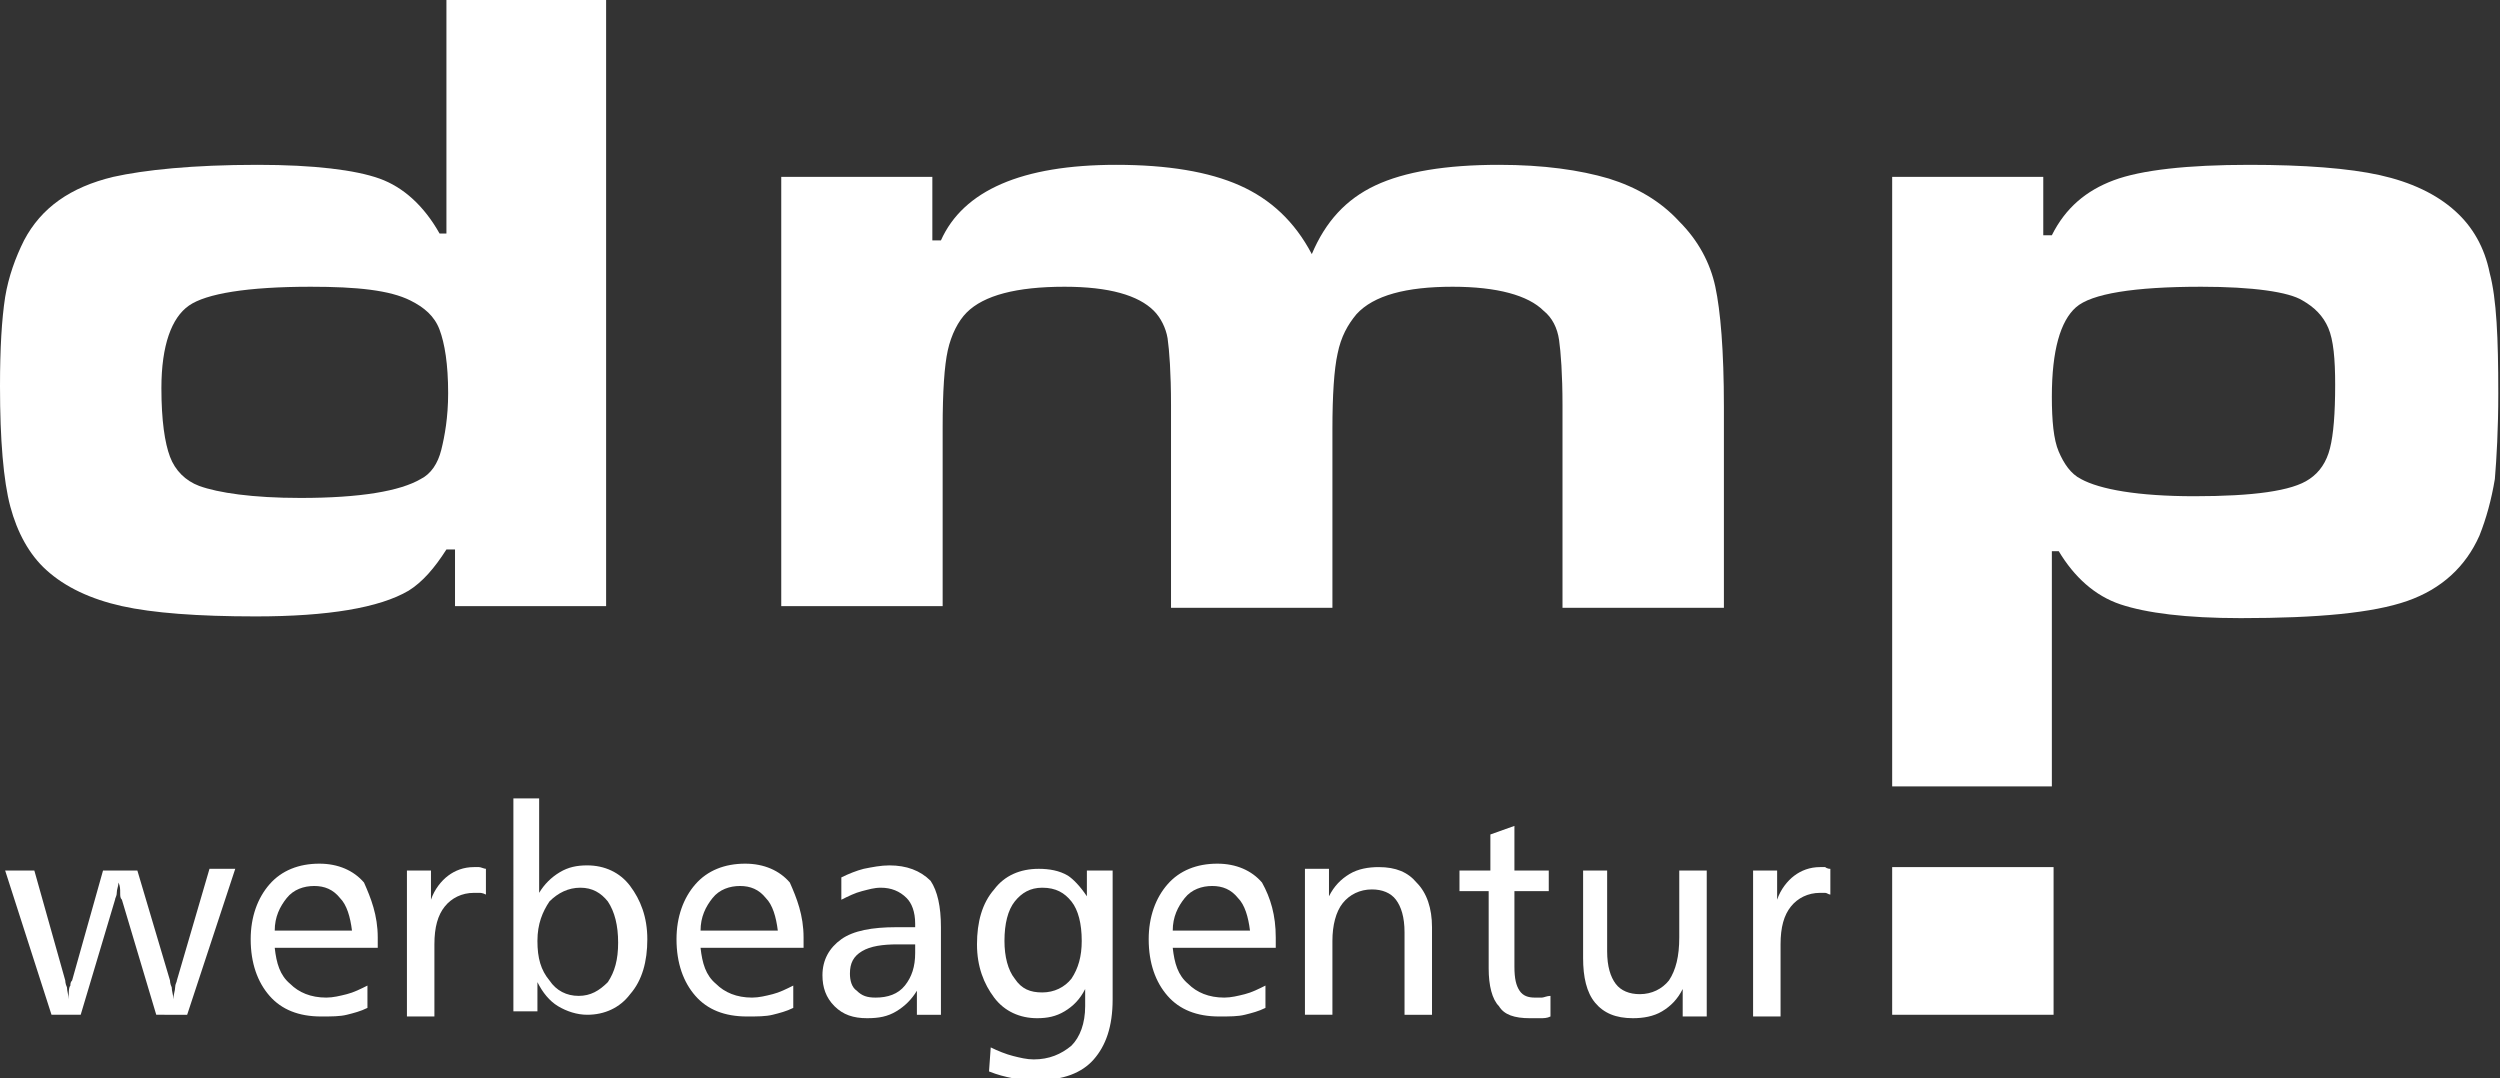
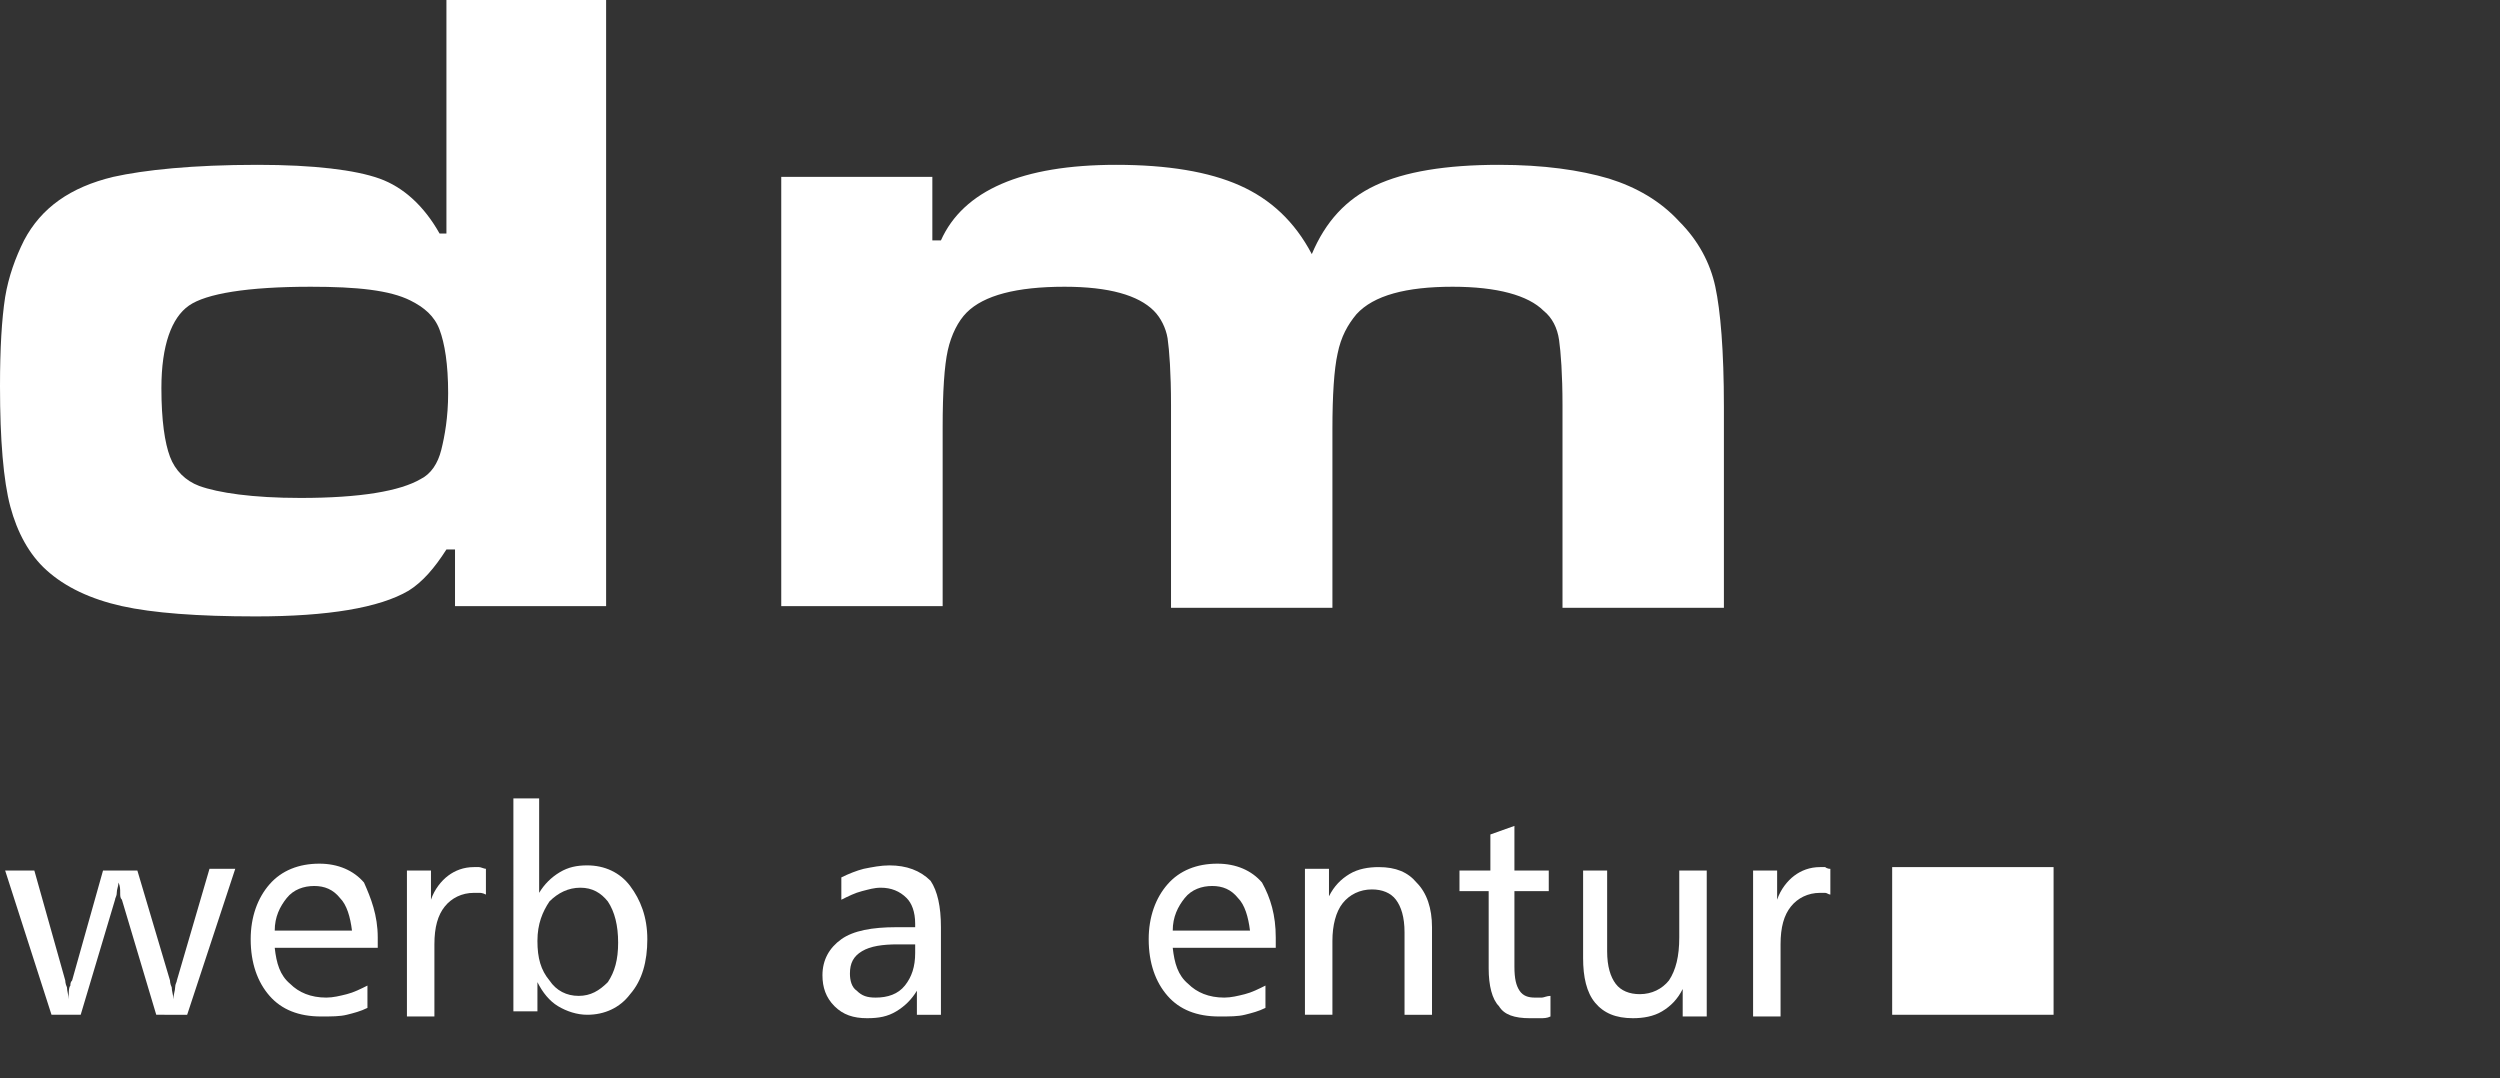
<svg xmlns="http://www.w3.org/2000/svg" version="1.1" id="Layer_1" x="0px" y="0px" width="145.6px" height="62.8px" viewBox="0 0 145.6 62.8" style="enable-background:new 0 0 145.6 62.8;" xml:space="preserve">
  <rect x="0" y="0" width="145.6" height="62.8" fill="#333333" stroke="none" />
  <style type="text/css">
	.st0{fill:#FFFFFF;}
</style>
  <g>
    <path class="st0" d="M35.3,0v35.3h-8.8v-3.3H26c-0.7,1.1-1.4,1.9-2.2,2.4c-1.7,1-4.7,1.5-8.9,1.5c-3.4,0-6-0.2-7.8-0.6   c-1.8-0.4-3.3-1.1-4.4-2.1c-1-0.9-1.7-2.2-2.1-3.7c-0.4-1.5-0.6-3.9-0.6-7c0-2.2,0.1-3.9,0.3-5.2C0.5,16.1,0.9,15,1.4,14   c1-1.9,2.7-3.1,5.2-3.7c1.8-0.4,4.6-0.7,8.4-0.7c3.3,0,5.7,0.3,7.1,0.8c1.4,0.5,2.6,1.6,3.5,3.2H26V0H35.3z M18.1,16.7   c-3.7,0-6.1,0.4-7.1,1.1c-1,0.7-1.6,2.3-1.6,4.8c0,1.9,0.2,3.2,0.5,4c0.3,0.8,0.9,1.4,1.7,1.7c1.1,0.4,3.1,0.7,5.9,0.7   c3.5,0,5.8-0.4,7-1.1c0.6-0.3,1-0.9,1.2-1.7c0.2-0.8,0.4-1.9,0.4-3.3c0-1.7-0.2-2.9-0.5-3.7c-0.3-0.8-0.9-1.3-1.7-1.7   C22.7,16.9,20.8,16.7,18.1,16.7" />
    <path class="st0" d="M45.5,10.3h8.8V14h0.5c1.3-2.9,4.7-4.4,10.2-4.4c3,0,5.4,0.4,7.2,1.2c1.8,0.8,3.2,2.1,4.2,4   c0.8-1.9,2-3.2,3.7-4c1.7-0.8,4.1-1.2,7.2-1.2c2.6,0,4.7,0.3,6.4,0.8c1.6,0.5,3,1.3,4.1,2.5c1.1,1.1,1.8,2.4,2.1,3.8   c0.3,1.4,0.5,3.7,0.5,7v11.7h-9.4V23.6c0-1.8-0.1-3.1-0.2-3.8c-0.1-0.7-0.4-1.3-0.9-1.7c-0.9-0.9-2.7-1.4-5.3-1.4   c-2.7,0-4.6,0.5-5.6,1.6c-0.5,0.6-0.9,1.3-1.1,2.3c-0.2,0.9-0.3,2.4-0.3,4.4v10.4h-9.4V23.6c0-1.9-0.1-3.2-0.2-3.9   c-0.1-0.6-0.4-1.2-0.8-1.6c-0.9-0.9-2.6-1.4-5.2-1.4c-2.8,0-4.7,0.5-5.7,1.5c-0.5,0.5-0.9,1.3-1.1,2.2c-0.2,0.9-0.3,2.4-0.3,4.5   v10.4h-9.4V10.3z" />
-     <path class="st0" d="M110.2,45.8V10.3h8.8v3.4h0.5c0.8-1.6,2-2.6,3.6-3.2c1.6-0.6,4.3-0.9,7.9-0.9c3.2,0,5.8,0.2,7.6,0.6   c1.8,0.4,3.3,1.1,4.4,2.1c1,0.9,1.7,2.1,2,3.6c0.4,1.5,0.5,3.8,0.5,7c0,2.1-0.1,3.8-0.2,5c-0.2,1.2-0.5,2.3-0.9,3.3   c-0.8,1.8-2.2,3.1-4.2,3.8c-2,0.7-5.2,1-9.7,1c-3.2,0-5.5-0.3-7-0.8c-1.5-0.5-2.7-1.6-3.6-3.1h-0.4v13.7H110.2z M128.2,16.7   c-3.9,0-6.4,0.4-7.3,1.2c-0.9,0.8-1.4,2.5-1.4,5.2c0,1.4,0.1,2.5,0.4,3.2c0.3,0.7,0.7,1.3,1.3,1.6c1.1,0.6,3.3,1,6.6,1   c3.4,0,5.7-0.3,6.7-1c0.6-0.4,1-1,1.2-1.8c0.2-0.8,0.3-2,0.3-3.7c0-1.5-0.1-2.6-0.4-3.3c-0.3-0.7-0.8-1.2-1.5-1.6   C133.3,17,131.2,16.7,128.2,16.7" />
    <path class="st0" d="M0.3,50.7H2l1.8,6.4c0,0,0,0.2,0.1,0.4c0,0.2,0.1,0.5,0.1,0.7C4,57.8,4,57.5,4.1,57.4c0-0.1,0-0.2,0.1-0.3   L6,50.7H8l1.9,6.4c0,0,0,0.2,0.1,0.4c0,0.2,0.1,0.5,0.1,0.7c0-0.3,0.1-0.5,0.1-0.7c0-0.2,0.1-0.3,0.1-0.4l1.9-6.5h1.5l-2.8,8.5H9.1   l-2-6.7C7,52.3,7,52.2,7,52c0-0.2,0-0.4-0.1-0.6c0,0.2-0.1,0.4-0.1,0.6c0,0.2-0.1,0.3-0.1,0.4l-2,6.7H3L0.3,50.7z" />
    <path class="st0" d="M22,54.6v0.6h-6c0.1,0.9,0.3,1.6,0.9,2.1c0.5,0.5,1.2,0.8,2.1,0.8c0.4,0,0.8-0.1,1.2-0.2   c0.4-0.1,0.8-0.3,1.2-0.5v1.3c-0.4,0.2-0.8,0.3-1.2,0.4c-0.4,0.1-0.9,0.1-1.5,0.1c-1.3,0-2.3-0.4-3-1.2c-0.7-0.8-1.1-1.9-1.1-3.3   c0-1.3,0.4-2.4,1.1-3.2c0.7-0.8,1.7-1.2,2.9-1.2c1.1,0,2,0.4,2.6,1.1C21.6,52.3,22,53.3,22,54.6 M20.5,54.2   c-0.1-0.8-0.3-1.5-0.7-1.9c-0.4-0.5-0.9-0.7-1.5-0.7c-0.6,0-1.2,0.2-1.6,0.7c-0.4,0.5-0.7,1.1-0.7,1.9H20.5z" />
    <path class="st0" d="M28.3,50.6l0,1.5C28.1,52,28,52,27.9,52c-0.1,0-0.2,0-0.3,0c-0.7,0-1.3,0.3-1.7,0.8c-0.4,0.5-0.6,1.2-0.6,2.2   v4.2h-1.6v-8.5h1.4v1.7c0.2-0.6,0.6-1.1,1-1.4s0.9-0.5,1.5-0.5c0.1,0,0.2,0,0.3,0C28,50.5,28.2,50.6,28.3,50.6" />
    <path class="st0" d="M29.8,46.5h1.6V52c0.3-0.5,0.7-0.9,1.2-1.2c0.5-0.3,1-0.4,1.6-0.4c1,0,1.9,0.4,2.5,1.2c0.6,0.8,1,1.8,1,3.1   c0,1.3-0.3,2.4-1,3.2c-0.6,0.8-1.5,1.2-2.5,1.2c-0.6,0-1.2-0.2-1.7-0.5c-0.5-0.3-0.9-0.8-1.2-1.4v1.7h-1.4V46.5z M33.8,51.7   c-0.7,0-1.3,0.3-1.8,0.8c-0.4,0.6-0.7,1.3-0.7,2.3c0,1,0.2,1.7,0.7,2.3c0.4,0.6,1,0.9,1.7,0.9c0.7,0,1.2-0.3,1.7-0.8   c0.4-0.6,0.6-1.3,0.6-2.3c0-1-0.2-1.8-0.6-2.4C35,52,34.5,51.7,33.8,51.7" />
-     <path class="st0" d="M46.8,54.6v0.6h-6c0.1,0.9,0.3,1.6,0.9,2.1c0.5,0.5,1.2,0.8,2.1,0.8c0.4,0,0.8-0.1,1.2-0.2   c0.4-0.1,0.8-0.3,1.2-0.5v1.3c-0.4,0.2-0.8,0.3-1.2,0.4c-0.4,0.1-0.9,0.1-1.5,0.1c-1.3,0-2.3-0.4-3-1.2c-0.7-0.8-1.1-1.9-1.1-3.3   c0-1.3,0.4-2.4,1.1-3.2c0.7-0.8,1.7-1.2,2.9-1.2c1.1,0,2,0.4,2.6,1.1C46.4,52.3,46.8,53.3,46.8,54.6 M45.3,54.2   c-0.1-0.8-0.3-1.5-0.7-1.9c-0.4-0.5-0.9-0.7-1.5-0.7c-0.6,0-1.2,0.2-1.6,0.7c-0.4,0.5-0.7,1.1-0.7,1.9H45.3z" />
    <path class="st0" d="M54.8,54v5.1h-1.4v-1.4c-0.3,0.5-0.7,0.9-1.2,1.2c-0.5,0.3-1,0.4-1.7,0.4c-0.8,0-1.4-0.2-1.9-0.7   c-0.5-0.5-0.7-1.1-0.7-1.8c0-0.9,0.4-1.6,1.1-2.1c0.7-0.5,1.8-0.7,3.2-0.7h1.1v-0.2c0-0.7-0.2-1.2-0.5-1.5   c-0.4-0.4-0.9-0.6-1.5-0.6c-0.4,0-0.7,0.1-1.1,0.2c-0.4,0.1-0.8,0.3-1.2,0.5l0-1.3c0.4-0.2,0.9-0.4,1.3-0.5c0.5-0.1,1-0.2,1.5-0.2   c1,0,1.8,0.3,2.4,0.9C54.6,51.9,54.8,52.8,54.8,54 M52.3,55c-0.9,0-1.6,0.1-2.1,0.4c-0.5,0.3-0.7,0.7-0.7,1.3c0,0.4,0.1,0.8,0.4,1   c0.3,0.3,0.6,0.4,1.1,0.4c0.7,0,1.3-0.2,1.7-0.7c0.4-0.5,0.6-1.1,0.6-1.9V55H52.3z" />
-     <path class="st0" d="M63.3,52.2v-1.5h1.5v7.5c0,1.6-0.4,2.7-1.1,3.5s-1.8,1.2-3.2,1.2c-0.5,0-1,0-1.5-0.1c-0.5-0.1-0.9-0.2-1.4-0.4   l0.1-1.4c0.4,0.2,0.9,0.4,1.3,0.5c0.4,0.1,0.8,0.2,1.2,0.2c0.9,0,1.6-0.3,2.2-0.8c0.5-0.5,0.8-1.3,0.8-2.3v-1   c-0.3,0.6-0.7,1-1.2,1.3c-0.5,0.3-1,0.4-1.6,0.4c-1,0-1.9-0.4-2.5-1.2c-0.6-0.8-1-1.8-1-3.1c0-1.3,0.3-2.4,1-3.2   c0.6-0.8,1.5-1.2,2.6-1.2c0.6,0,1.2,0.1,1.7,0.4C62.5,51.2,62.9,51.6,63.3,52.2 M60.7,51.7c-0.7,0-1.2,0.3-1.6,0.8   s-0.6,1.3-0.6,2.3c0,0.9,0.2,1.7,0.6,2.2c0.4,0.6,0.9,0.8,1.6,0.8c0.7,0,1.3-0.3,1.7-0.8c0.4-0.6,0.6-1.3,0.6-2.2   c0-1-0.2-1.8-0.6-2.3S61.5,51.7,60.7,51.7" />
    <path class="st0" d="M74.3,54.6v0.6h-6c0.1,0.9,0.3,1.6,0.9,2.1c0.5,0.5,1.2,0.8,2.1,0.8c0.4,0,0.8-0.1,1.2-0.2   c0.4-0.1,0.8-0.3,1.2-0.5v1.3c-0.4,0.2-0.8,0.3-1.2,0.4c-0.4,0.1-0.9,0.1-1.5,0.1c-1.3,0-2.3-0.4-3-1.2c-0.7-0.8-1.1-1.9-1.1-3.3   c0-1.3,0.4-2.4,1.1-3.2c0.7-0.8,1.7-1.2,2.9-1.2c1.1,0,2,0.4,2.6,1.1C74,52.3,74.3,53.3,74.3,54.6 M72.8,54.2   c-0.1-0.8-0.3-1.5-0.7-1.9c-0.4-0.5-0.9-0.7-1.5-0.7c-0.6,0-1.2,0.2-1.6,0.7c-0.4,0.5-0.7,1.1-0.7,1.9H72.8z" />
    <path class="st0" d="M83.4,54v5.1h-1.6v-4.8c0-0.9-0.2-1.5-0.5-1.9c-0.3-0.4-0.8-0.6-1.4-0.6c-0.7,0-1.3,0.3-1.7,0.8   c-0.4,0.5-0.6,1.3-0.6,2.2v4.3h-1.6v-8.5h1.4v1.6c0.3-0.6,0.7-1,1.2-1.3c0.5-0.3,1.1-0.4,1.7-0.4c1,0,1.7,0.3,2.2,0.9   C83.1,52,83.4,52.9,83.4,54" />
    <path class="st0" d="M88.2,48.1v2.6h2v1.2h-2v4.4c0,0.7,0.1,1.1,0.3,1.4s0.5,0.4,0.9,0.4c0.1,0,0.2,0,0.4,0c0.1,0,0.3-0.1,0.5-0.1   l0,1.2c-0.2,0.1-0.4,0.1-0.6,0.1c-0.2,0-0.4,0-0.6,0c-0.9,0-1.5-0.2-1.8-0.7c-0.4-0.4-0.6-1.2-0.6-2.2v-4.5H85v-1.2h1.8v-2.1   L88.2,48.1z" />
    <path class="st0" d="M92,50.7h1.6v4.7c0,0.9,0.2,1.5,0.5,1.9c0.3,0.4,0.8,0.6,1.4,0.6c0.7,0,1.3-0.3,1.7-0.8   c0.4-0.6,0.6-1.4,0.6-2.5v-3.9h1.6v8.5h-1.4v-1.6c-0.3,0.6-0.7,1-1.2,1.3c-0.5,0.3-1.1,0.4-1.7,0.4c-1,0-1.7-0.3-2.2-0.9   c-0.5-0.6-0.7-1.5-0.7-2.6V50.7z" />
    <path class="st0" d="M106.6,50.6l0,1.5c-0.1,0-0.2-0.1-0.3-0.1c-0.1,0-0.2,0-0.3,0c-0.7,0-1.3,0.3-1.7,0.8   c-0.4,0.5-0.6,1.2-0.6,2.2v4.2h-1.6v-8.5h1.4v1.7c0.2-0.6,0.6-1.1,1-1.4c0.4-0.3,0.9-0.5,1.5-0.5c0.1,0,0.2,0,0.3,0   C106.3,50.5,106.4,50.6,106.6,50.6" />
    <rect x="110.2" y="50.5" class="st0" width="9.4" height="8.6" />
  </g>
</svg>